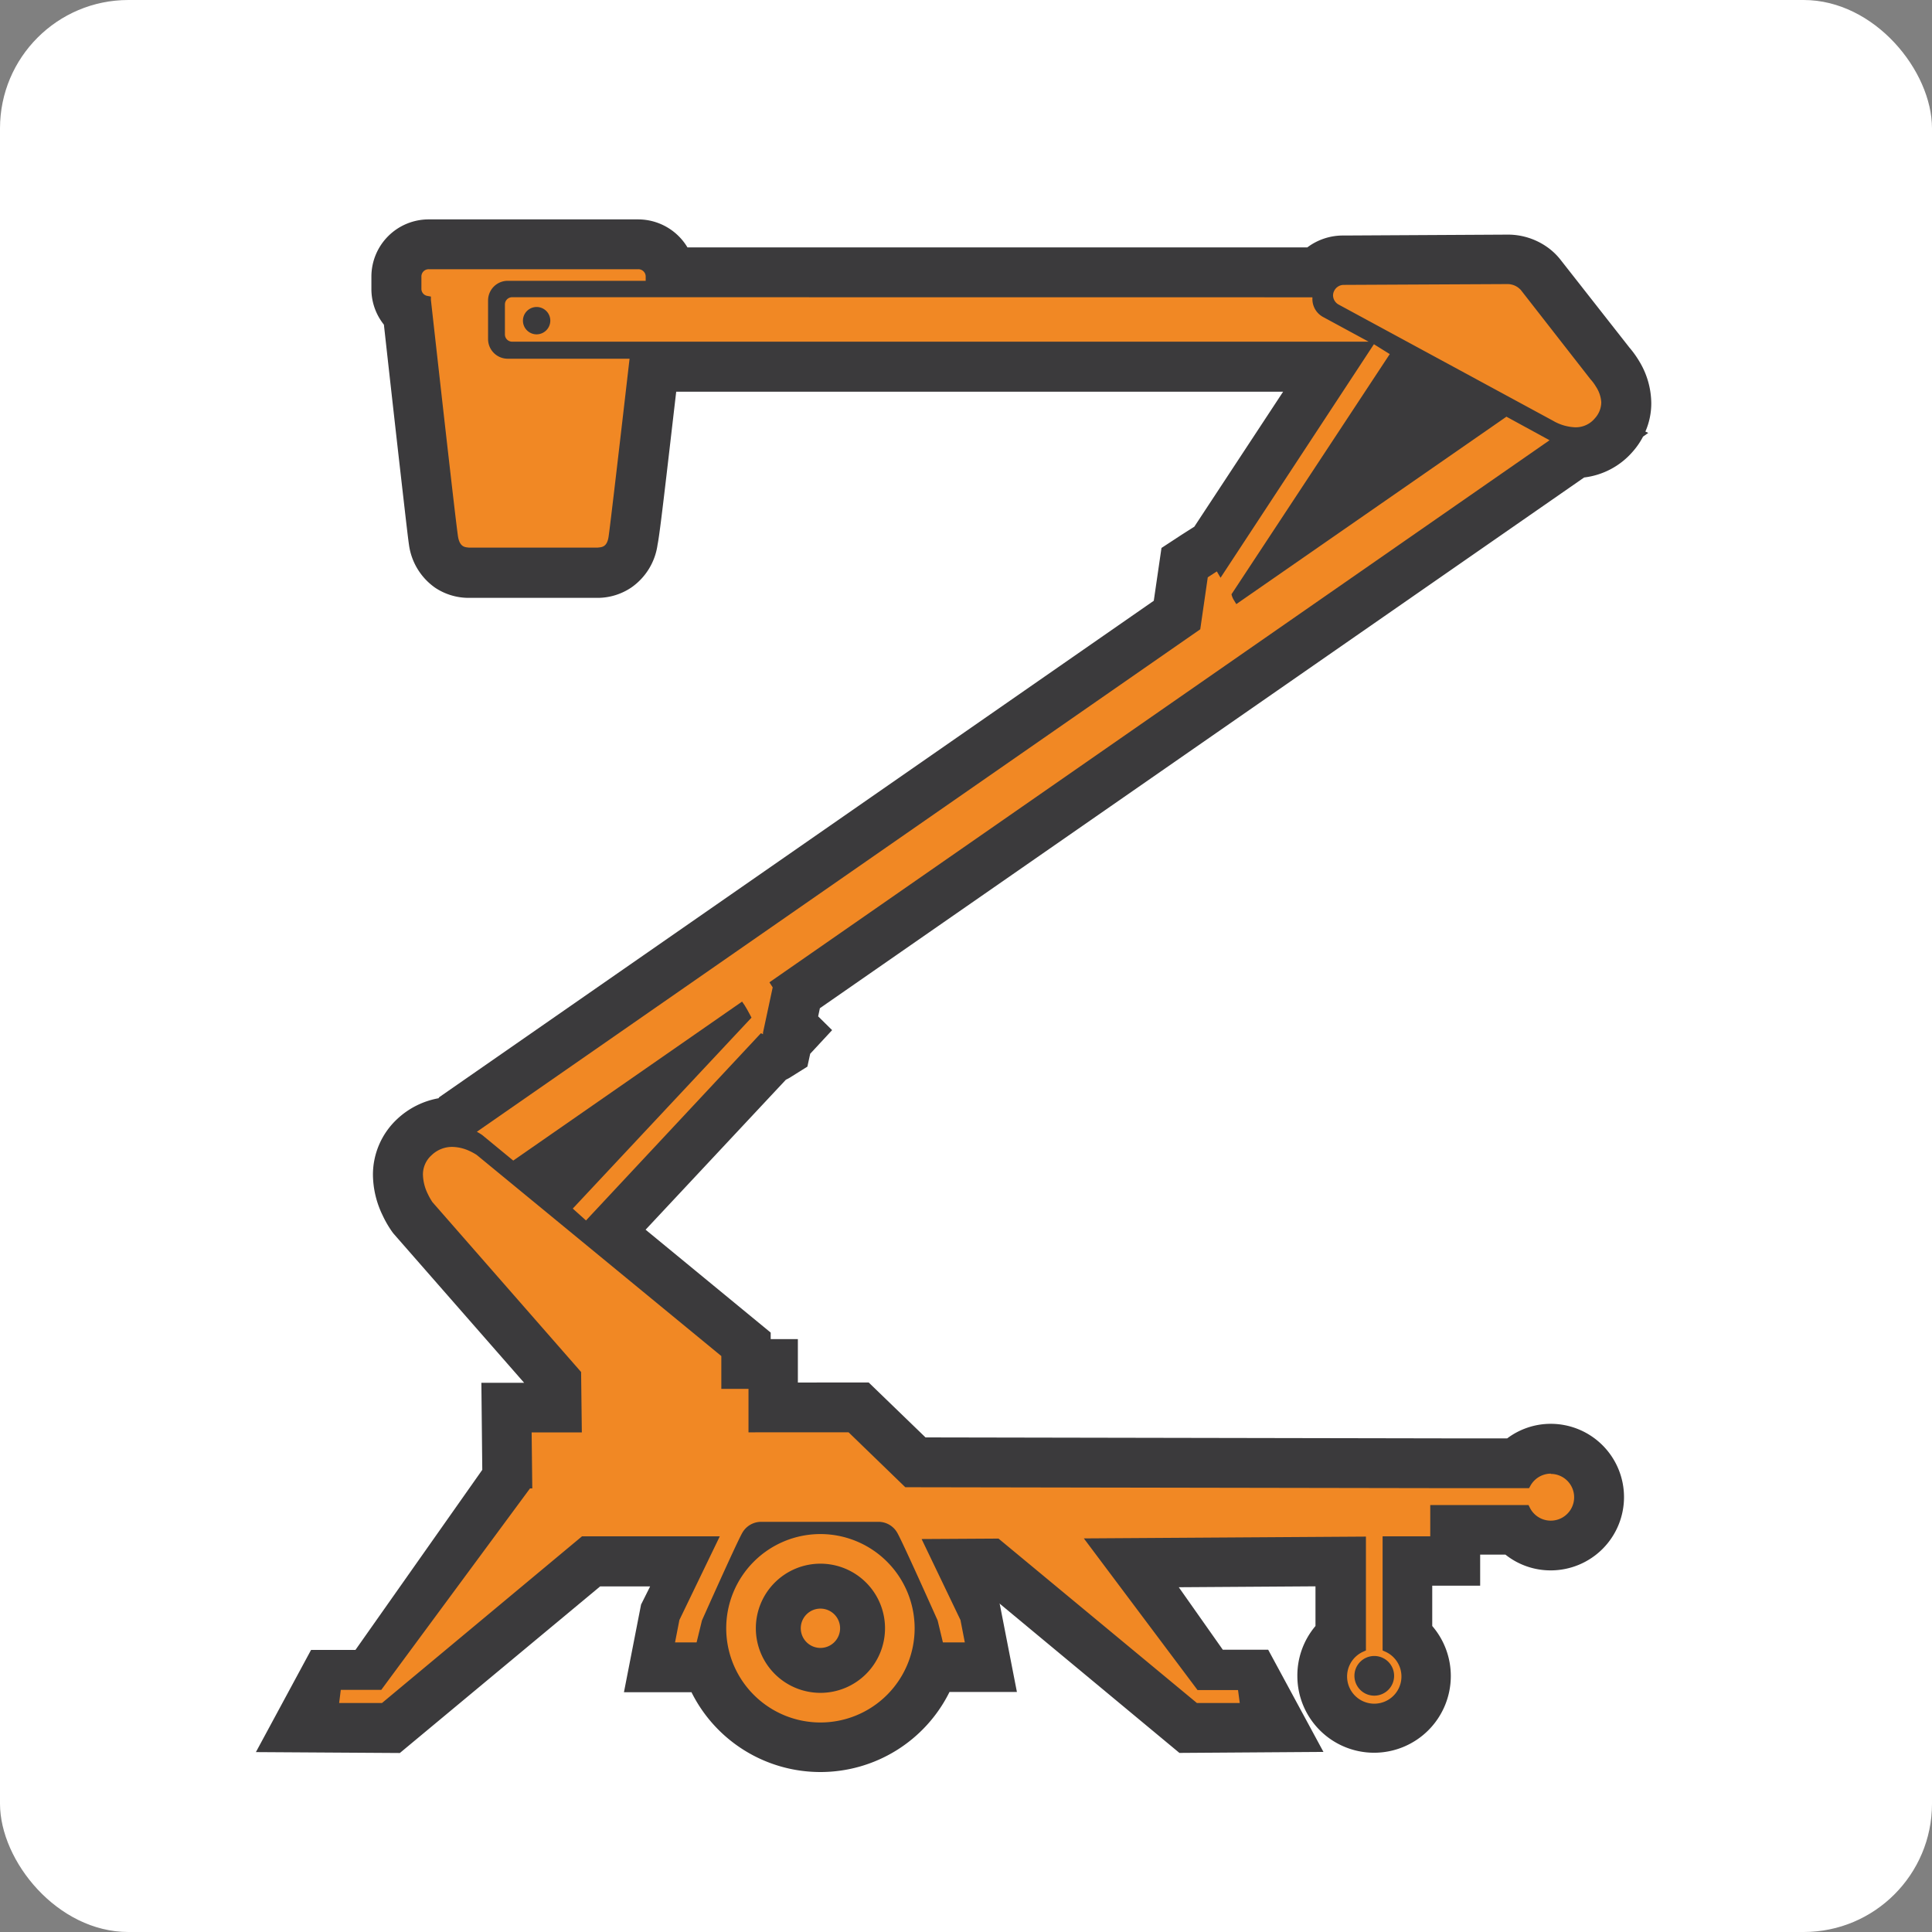
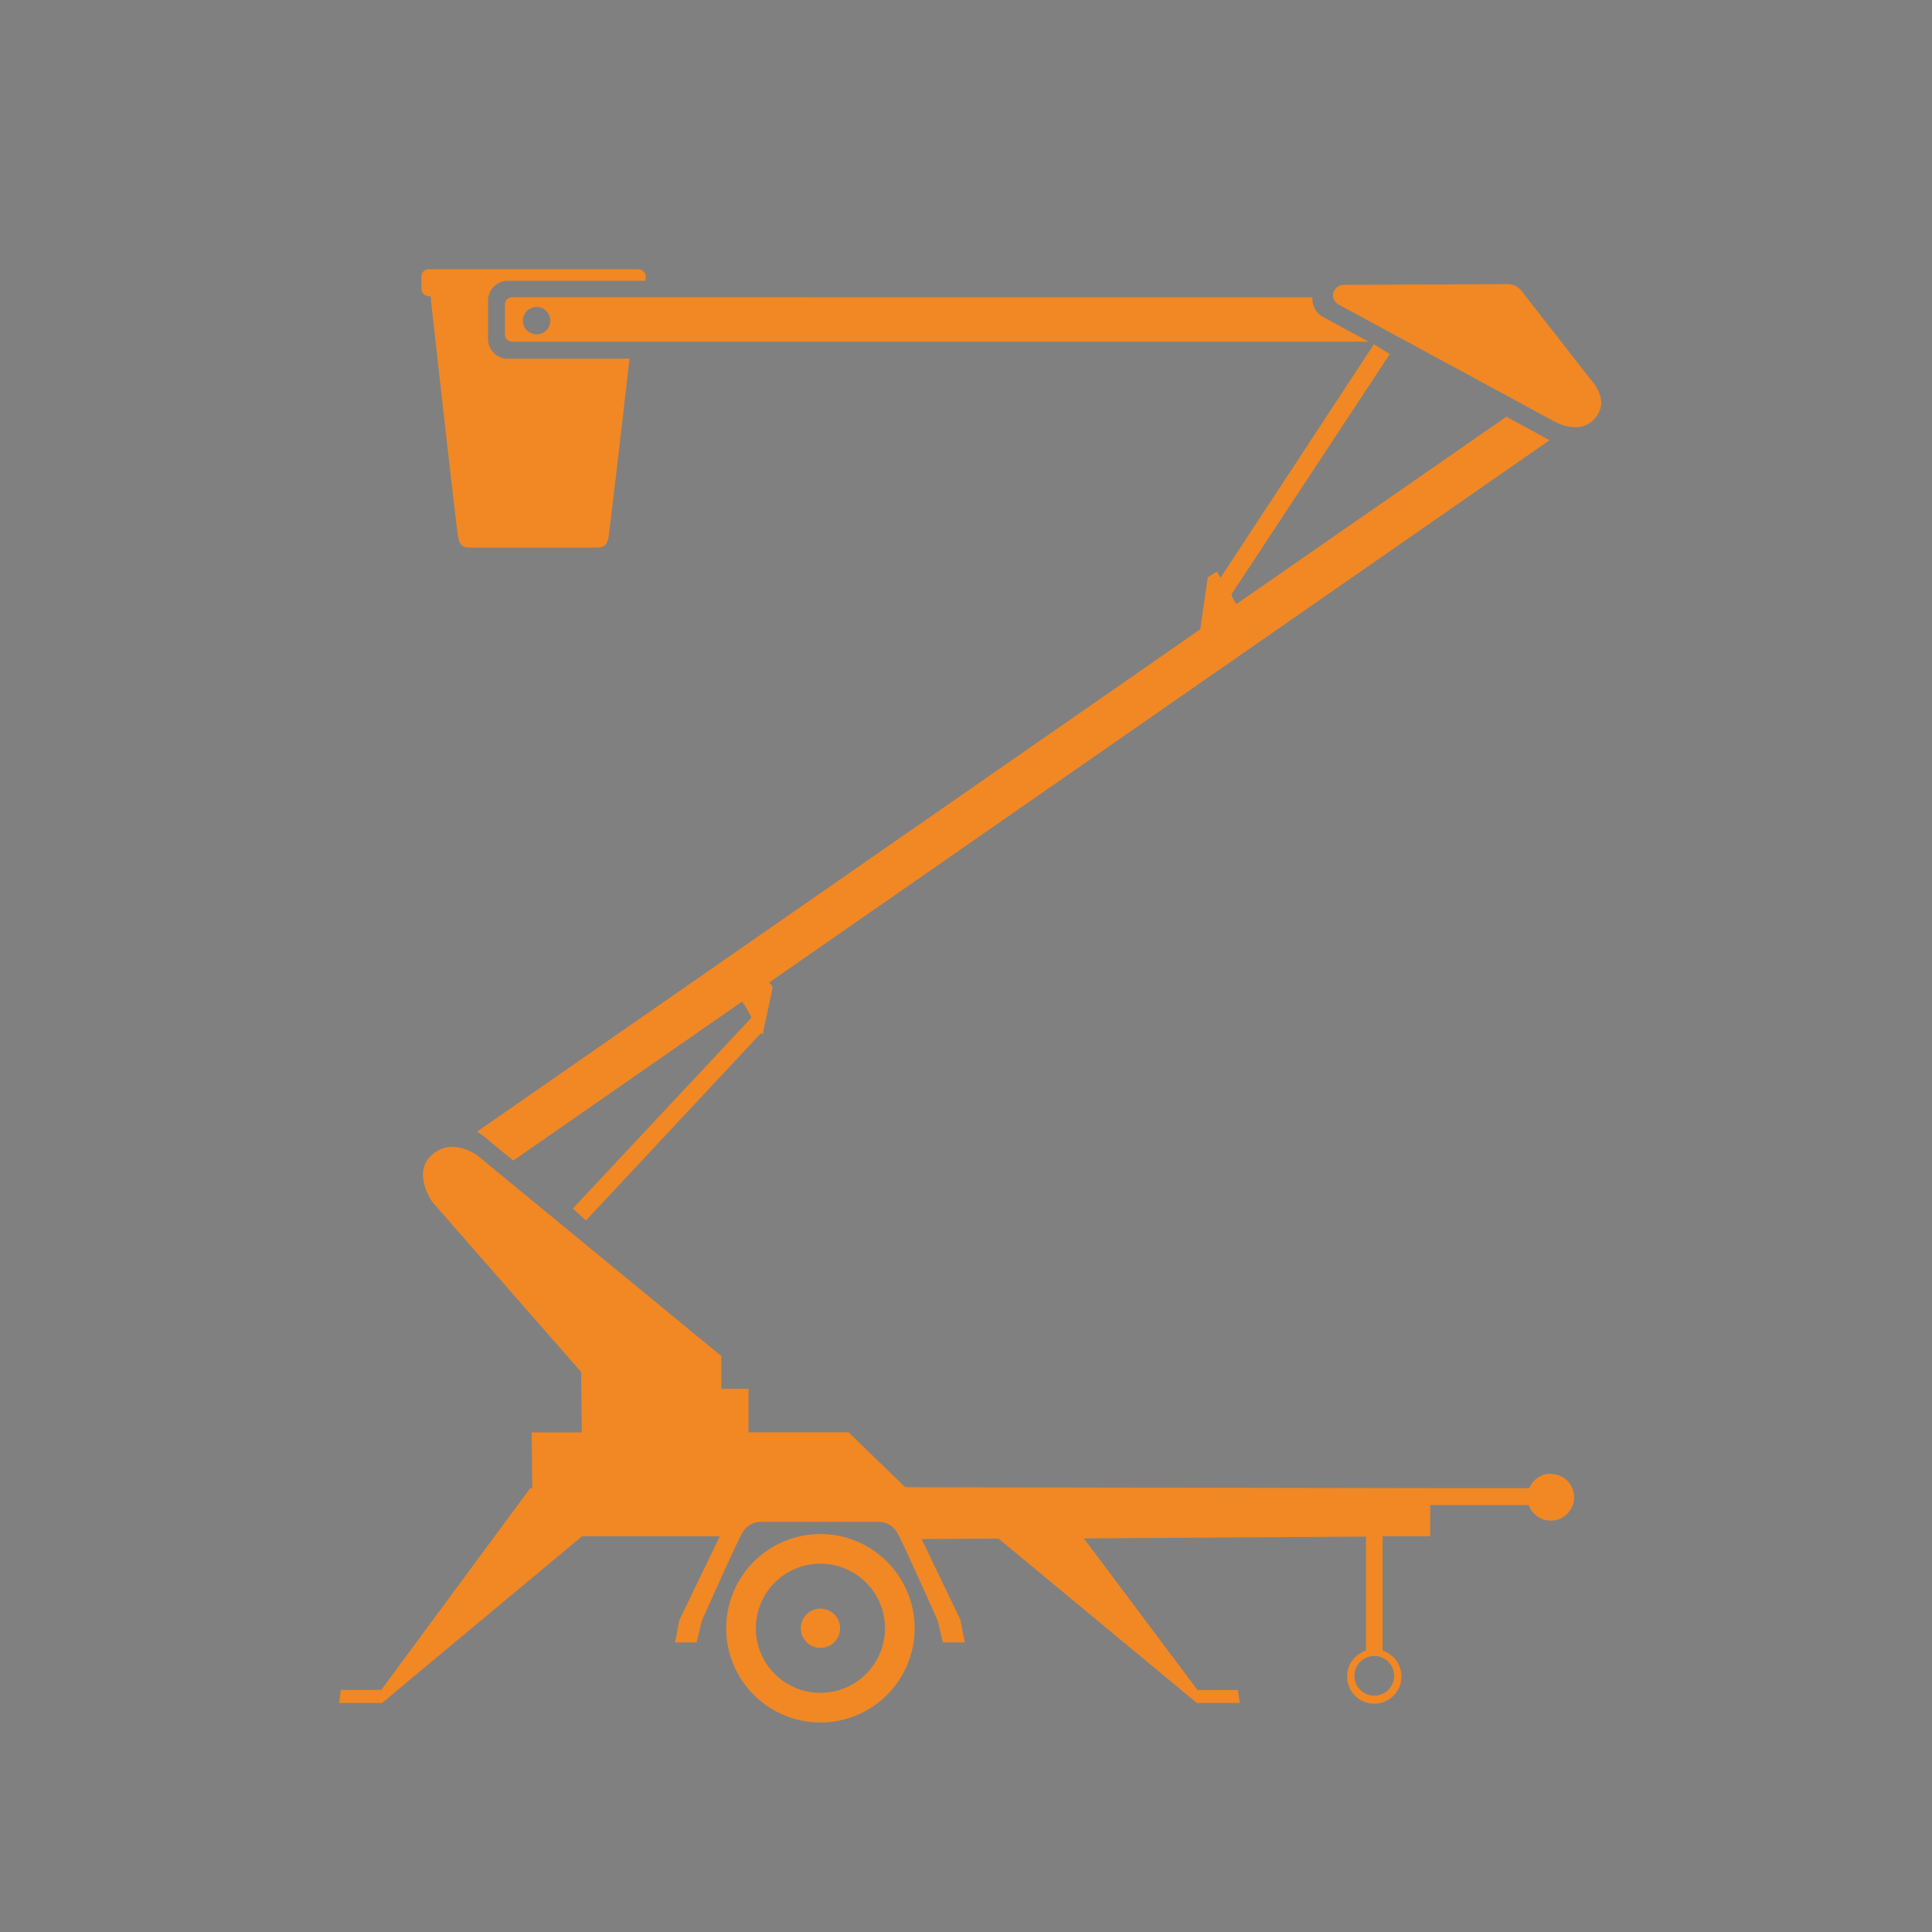
<svg xmlns="http://www.w3.org/2000/svg" viewBox="0 0 213.28 213.28">
  <rect x="0" y="0" width="213.28" height="213.28" fill="#808080" stroke="none" />
  <defs>
    <style>.cls-1{fill:#fff;}.cls-2{fill:#3b3a3c;}.cls-3{fill:#f18824;}</style>
  </defs>
  <g id="Layer_2" data-name="Layer 2">
-     <rect class="cls-1" width="213.28" height="213.28" rx="14.17" />
-     <path class="cls-2" d="M76.32,186.81l-7.44,0,1.89-9.68,1-2H66.25L44.14,193.52l-15.89-.1,6.09-11.28h4.9l14-19.88-.1-9.61h4.72L43.44,136.18l-.13-.17a11.68,11.68,0,0,1-1.07-1.84h0a10.45,10.45,0,0,1-1.07-4.48h0a8.4,8.4,0,0,1,2.67-6.15h0a9,9,0,0,1,4.57-2.3h0l.08-.12,78.88-54.8.85-5.83,1.88-1.23c.53-.35,1.72-1.1,1.74-1.11h0l0,0,9.81-14.91h-67c-.36,3.07-.73,6.3-1.06,9.11h0c-.47,4-.82,6.92-1,7.78h0a6.9,6.9,0,0,1-2.9,4.73h0A6.67,6.67,0,0,1,66,66h0l-.5,0H52.26l-.5,0h0a6.67,6.67,0,0,1-3.71-1.11h0a6.92,6.92,0,0,1-2.9-4.74h0c-.09-.61-.24-1.89-.47-3.89h0c-.23-2-.52-4.53-.83-7.27h0c-.51-4.52-1.07-9.53-1.47-13.15h0A6.29,6.29,0,0,1,41,31.89h0V30.52a6.32,6.32,0,0,1,6.32-6.3H70.45a6.35,6.35,0,0,1,5.44,3.09h68.43a6.53,6.53,0,0,1,4-1.31h0l18.16-.1h0a7.53,7.53,0,0,1,4.18,1.28h0a7,7,0,0,1,1.6,1.48h0l7.61,9.7a10.88,10.88,0,0,1,1.08,1.5h0a9.06,9.06,0,0,1,1.34,4.63h0a7.77,7.77,0,0,1-.65,3.15h0l.32.15-.58.41a8.16,8.16,0,0,1-1.14,1.66h0a8.4,8.4,0,0,1-5.36,2.85h0L90.51,111.3l-.19.9,1.54,1.52-2.42,2.61-.31,1.42-1.79,1.12a4,4,0,0,1-.58.32h0L71.27,135.75l13.81,11.36v.72h3v4.79H95.9l6.27,6.06,59.35.11h4.86a8,8,0,0,1,4.81-1.61h0a8.09,8.09,0,0,1,8.09,8.09h0a8.09,8.09,0,0,1-8.09,8.09h0a8,8,0,0,1-5-1.74H163.4v3.43l-5,0h-.29v4.45a8.46,8.46,0,0,1,2.05,5.52h0a8.47,8.47,0,0,1-8.47,8.47h0a8.47,8.47,0,0,1-8.47-8.47h0a8.46,8.46,0,0,1,2-5.52h0v-4.38l-15.09.1,4.86,6.9H140l6.1,11.28-15.9.11L110.32,177l.05.09,1.89,9.69-7.44,0a15.9,15.9,0,0,1-14.25,8.84h0a15.89,15.89,0,0,1-14.25-8.84Z" />
    <path class="cls-3" d="M90.57,177.58a2.17,2.17,0,1,0,2.17,2.17A2.17,2.17,0,0,0,90.57,177.58ZM47.2,32.67l.37.07,0,.37c.8,7.15,2.76,24.7,3,26.17.21,1.15.8,1.12,1.17,1.17H66c.37-.05,1,0,1.18-1.18s1.41-11.79,2.32-19.67H56.05a2.17,2.17,0,0,1-2.17-2.17V33.17A2.17,2.17,0,0,1,56.05,31H71.28v-.49a.81.81,0,0,0-.83-.79H47.34a.8.8,0,0,0-.82.79v1.37A.79.79,0,0,0,47.2,32.67ZM90.57,169.35a10.4,10.4,0,1,0,10.4,10.4A10.41,10.41,0,0,0,90.57,169.35Zm0,17.53a7.13,7.13,0,1,1,7.13-7.13A7.13,7.13,0,0,1,90.57,186.88Zm80.63-24.2a2.59,2.59,0,0,0-2.26,1.35l-.14.25H157.89l-57.95-.1-6.26-6.06H82.63v-4.8h-3v-3.62l-27-22.2a6.17,6.17,0,0,0-.8-.44,4.71,4.71,0,0,0-1.91-.45,3.26,3.26,0,0,0-2.29.93,2.84,2.84,0,0,0-.94,2.14,5.11,5.11,0,0,0,.54,2.13,6.92,6.92,0,0,0,.51.9l16.41,18.75.08,6.67H58.69l.07,6.18h-.25L42.09,186.55H37.62L37.44,188l4.73,0,22.08-18.4H79.46L75,178.84l-.48,2.47h2.38l.59-2.42,0,0s3.79-8.5,4.44-9.65A2.39,2.39,0,0,1,84,168h13a2.38,2.38,0,0,1,2.07,1.24c.65,1.15,4.43,9.63,4.44,9.65l0,0,.58,2.42h2.42l-.48-2.47-4.29-8.94,8.49-.05L132.13,188l4.73,0-.19-1.43H132.2l-12.55-16.74,31.14-.2V182.2l-.29.13a3,3,0,1,0,2.42,0l-.29-.13V169.6l5.26,0v-3.45h10.85l.14.28a2.58,2.58,0,1,0,2.32-3.72ZM153.9,185a2.19,2.19,0,1,1-2.19-2.19A2.19,2.19,0,0,1,153.9,185ZM176.18,42.68a4.79,4.79,0,0,0-.6-.81L167.88,32a2.7,2.7,0,0,0-.35-.3,2,2,0,0,0-1.1-.34l-18.13.09a1.18,1.18,0,0,0-1,.63,1.12,1.12,0,0,0-.14.55,1.18,1.18,0,0,0,.63,1l-.24.44.24-.44,23.64,12.81h0a5.24,5.24,0,0,0,2.46.73,2.73,2.73,0,0,0,2.18-1,2.65,2.65,0,0,0,.7-1.77A3.55,3.55,0,0,0,176.18,42.68ZM56.54,32.81a.8.8,0,0,0-.8.8v3.31a.8.8,0,0,0,.8.8h94.55l-5-2.71a2.25,2.25,0,0,1-1.21-2c0-.06,0-.12,0-.19Zm2.7,4.1a1.51,1.51,0,1,1,1.51-1.51A1.52,1.52,0,0,1,59.24,36.91ZM151.67,38,134.74,63.78l-.41-.7h0l-1,.65-.83,5.74L52.64,124.94a5.63,5.63,0,0,1,.58.35l3.44,2.83,25.26-17.55.29.42.05.09c.22.33.7,1.26.7,1.26L63.23,133.42l1.46,1.31L84,114.06l.23.11,0-.17h0l1.07-5-.36-.56,86.12-59.84L166.3,46,136.48,66.69l-.28-.46a2,2,0,0,1-.25-.63l17.47-26.51Z" />
  </g>
</svg>